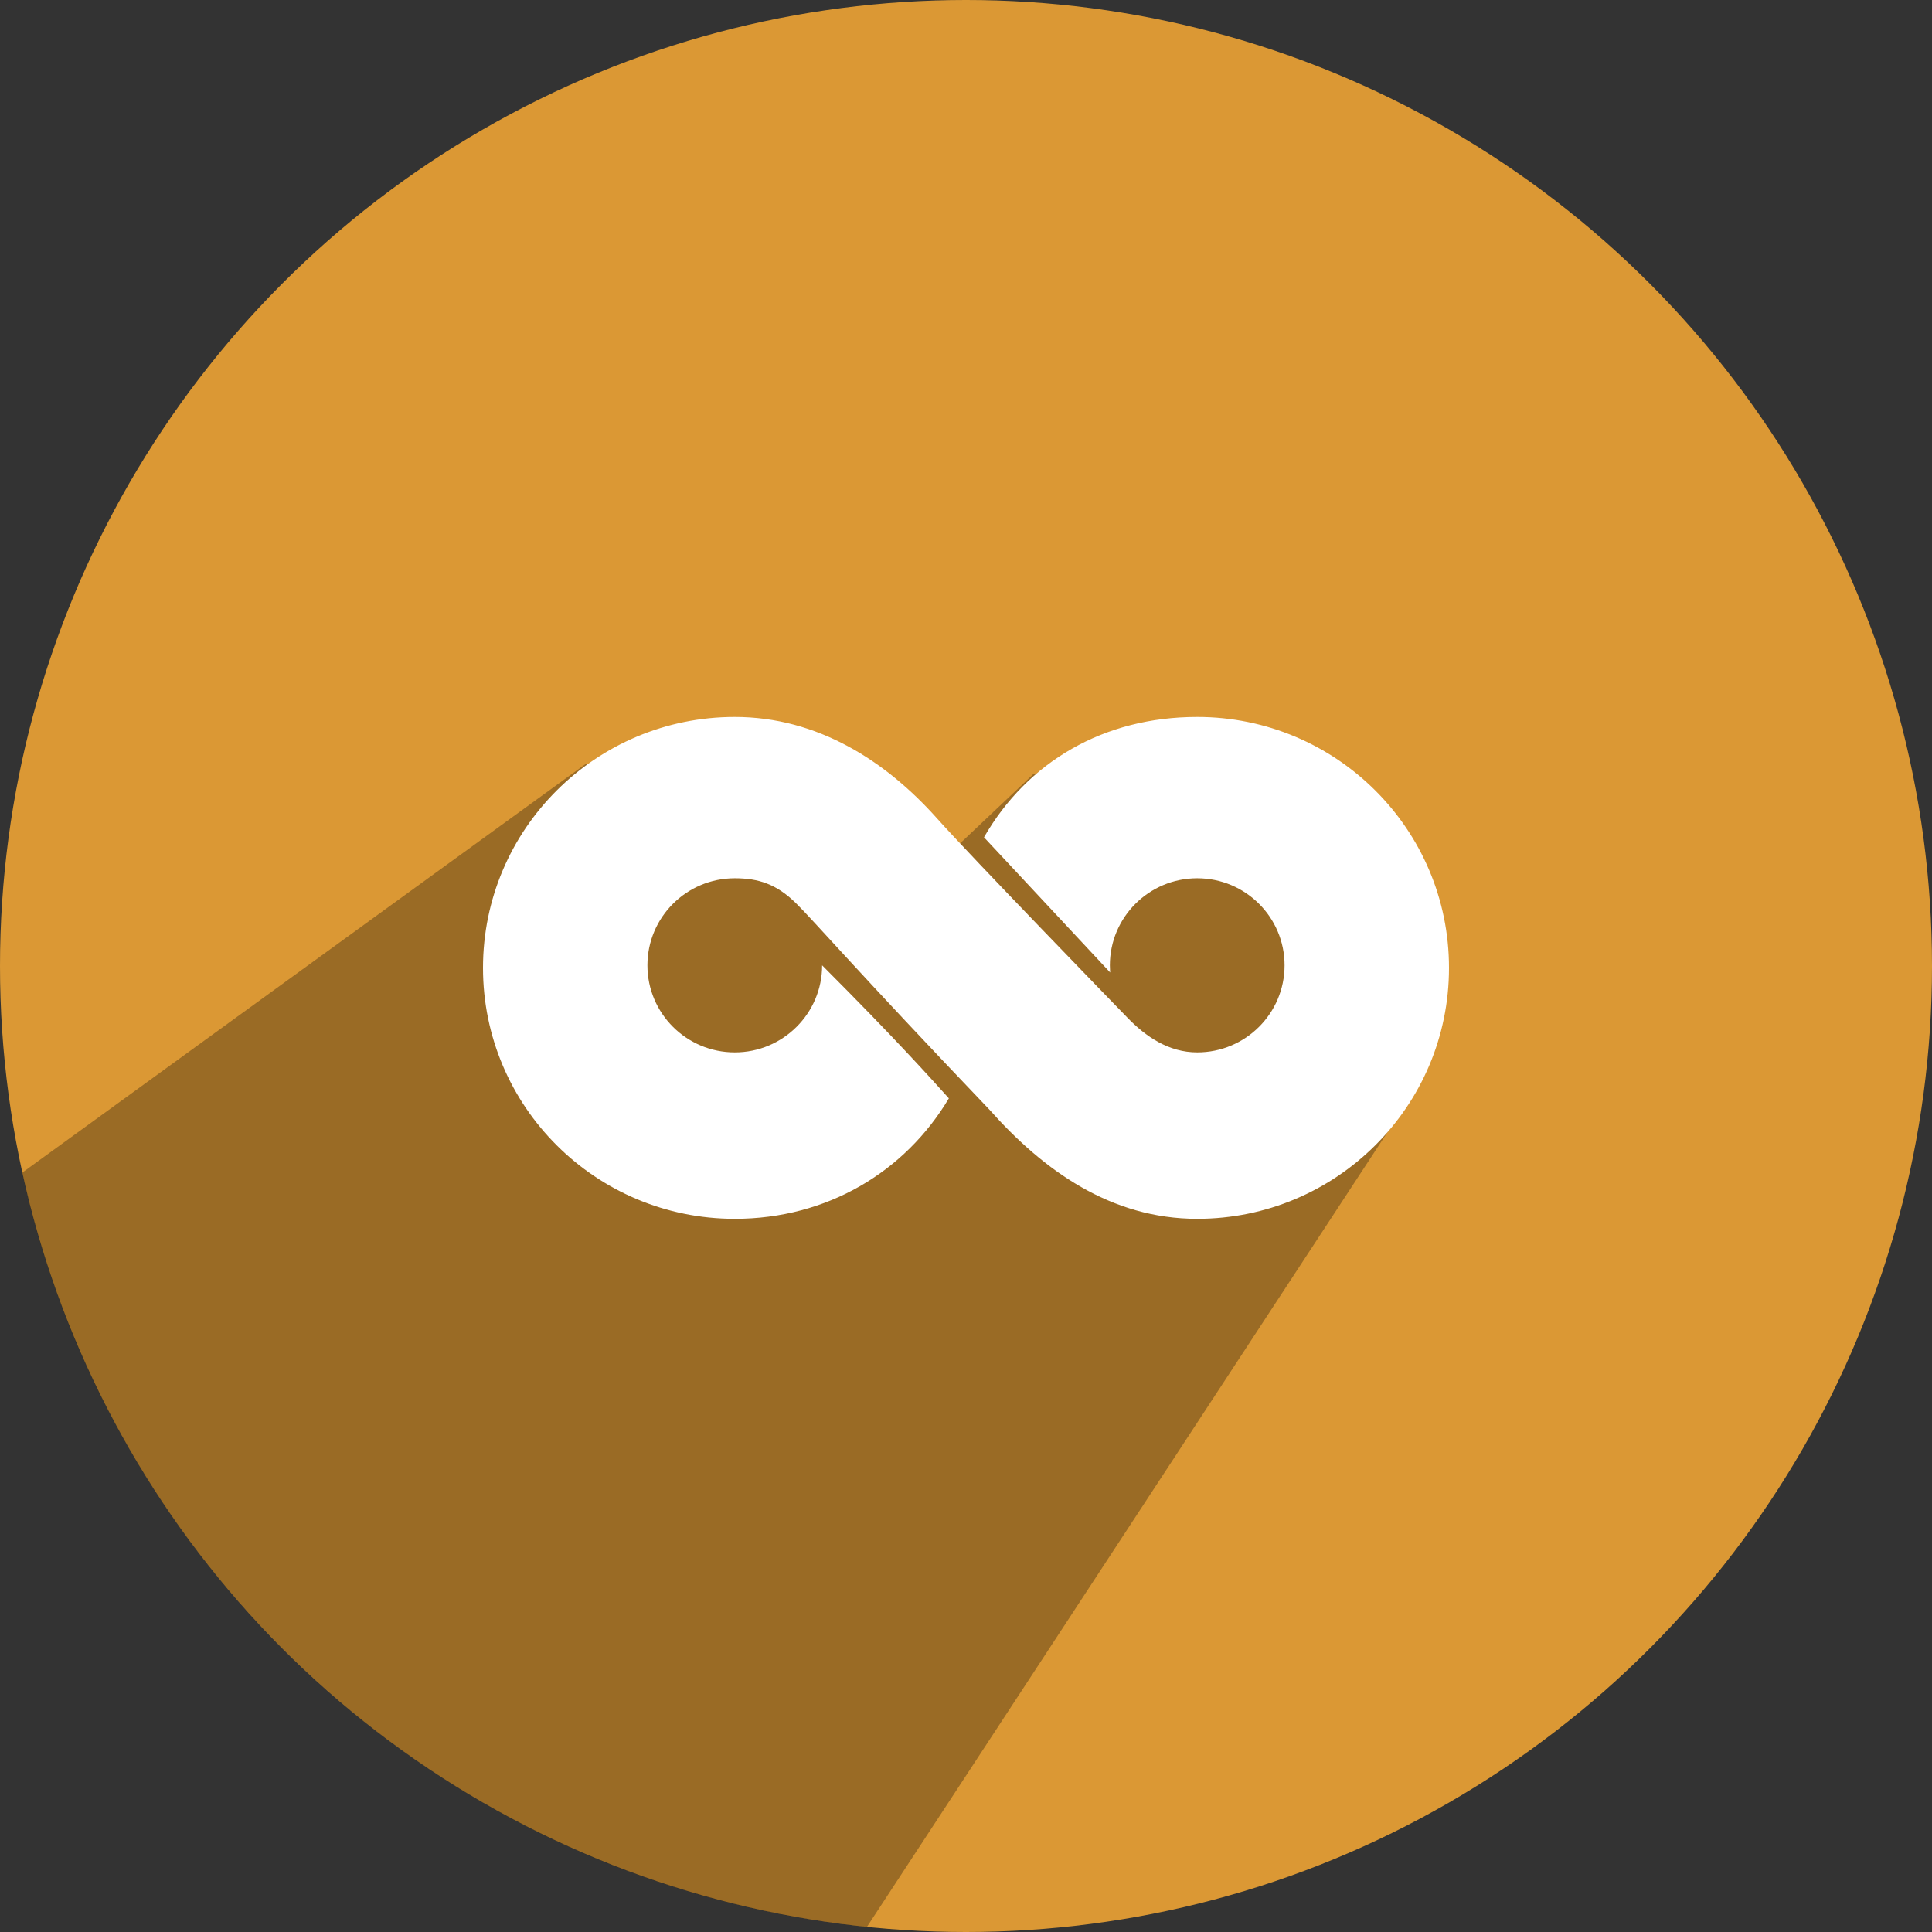
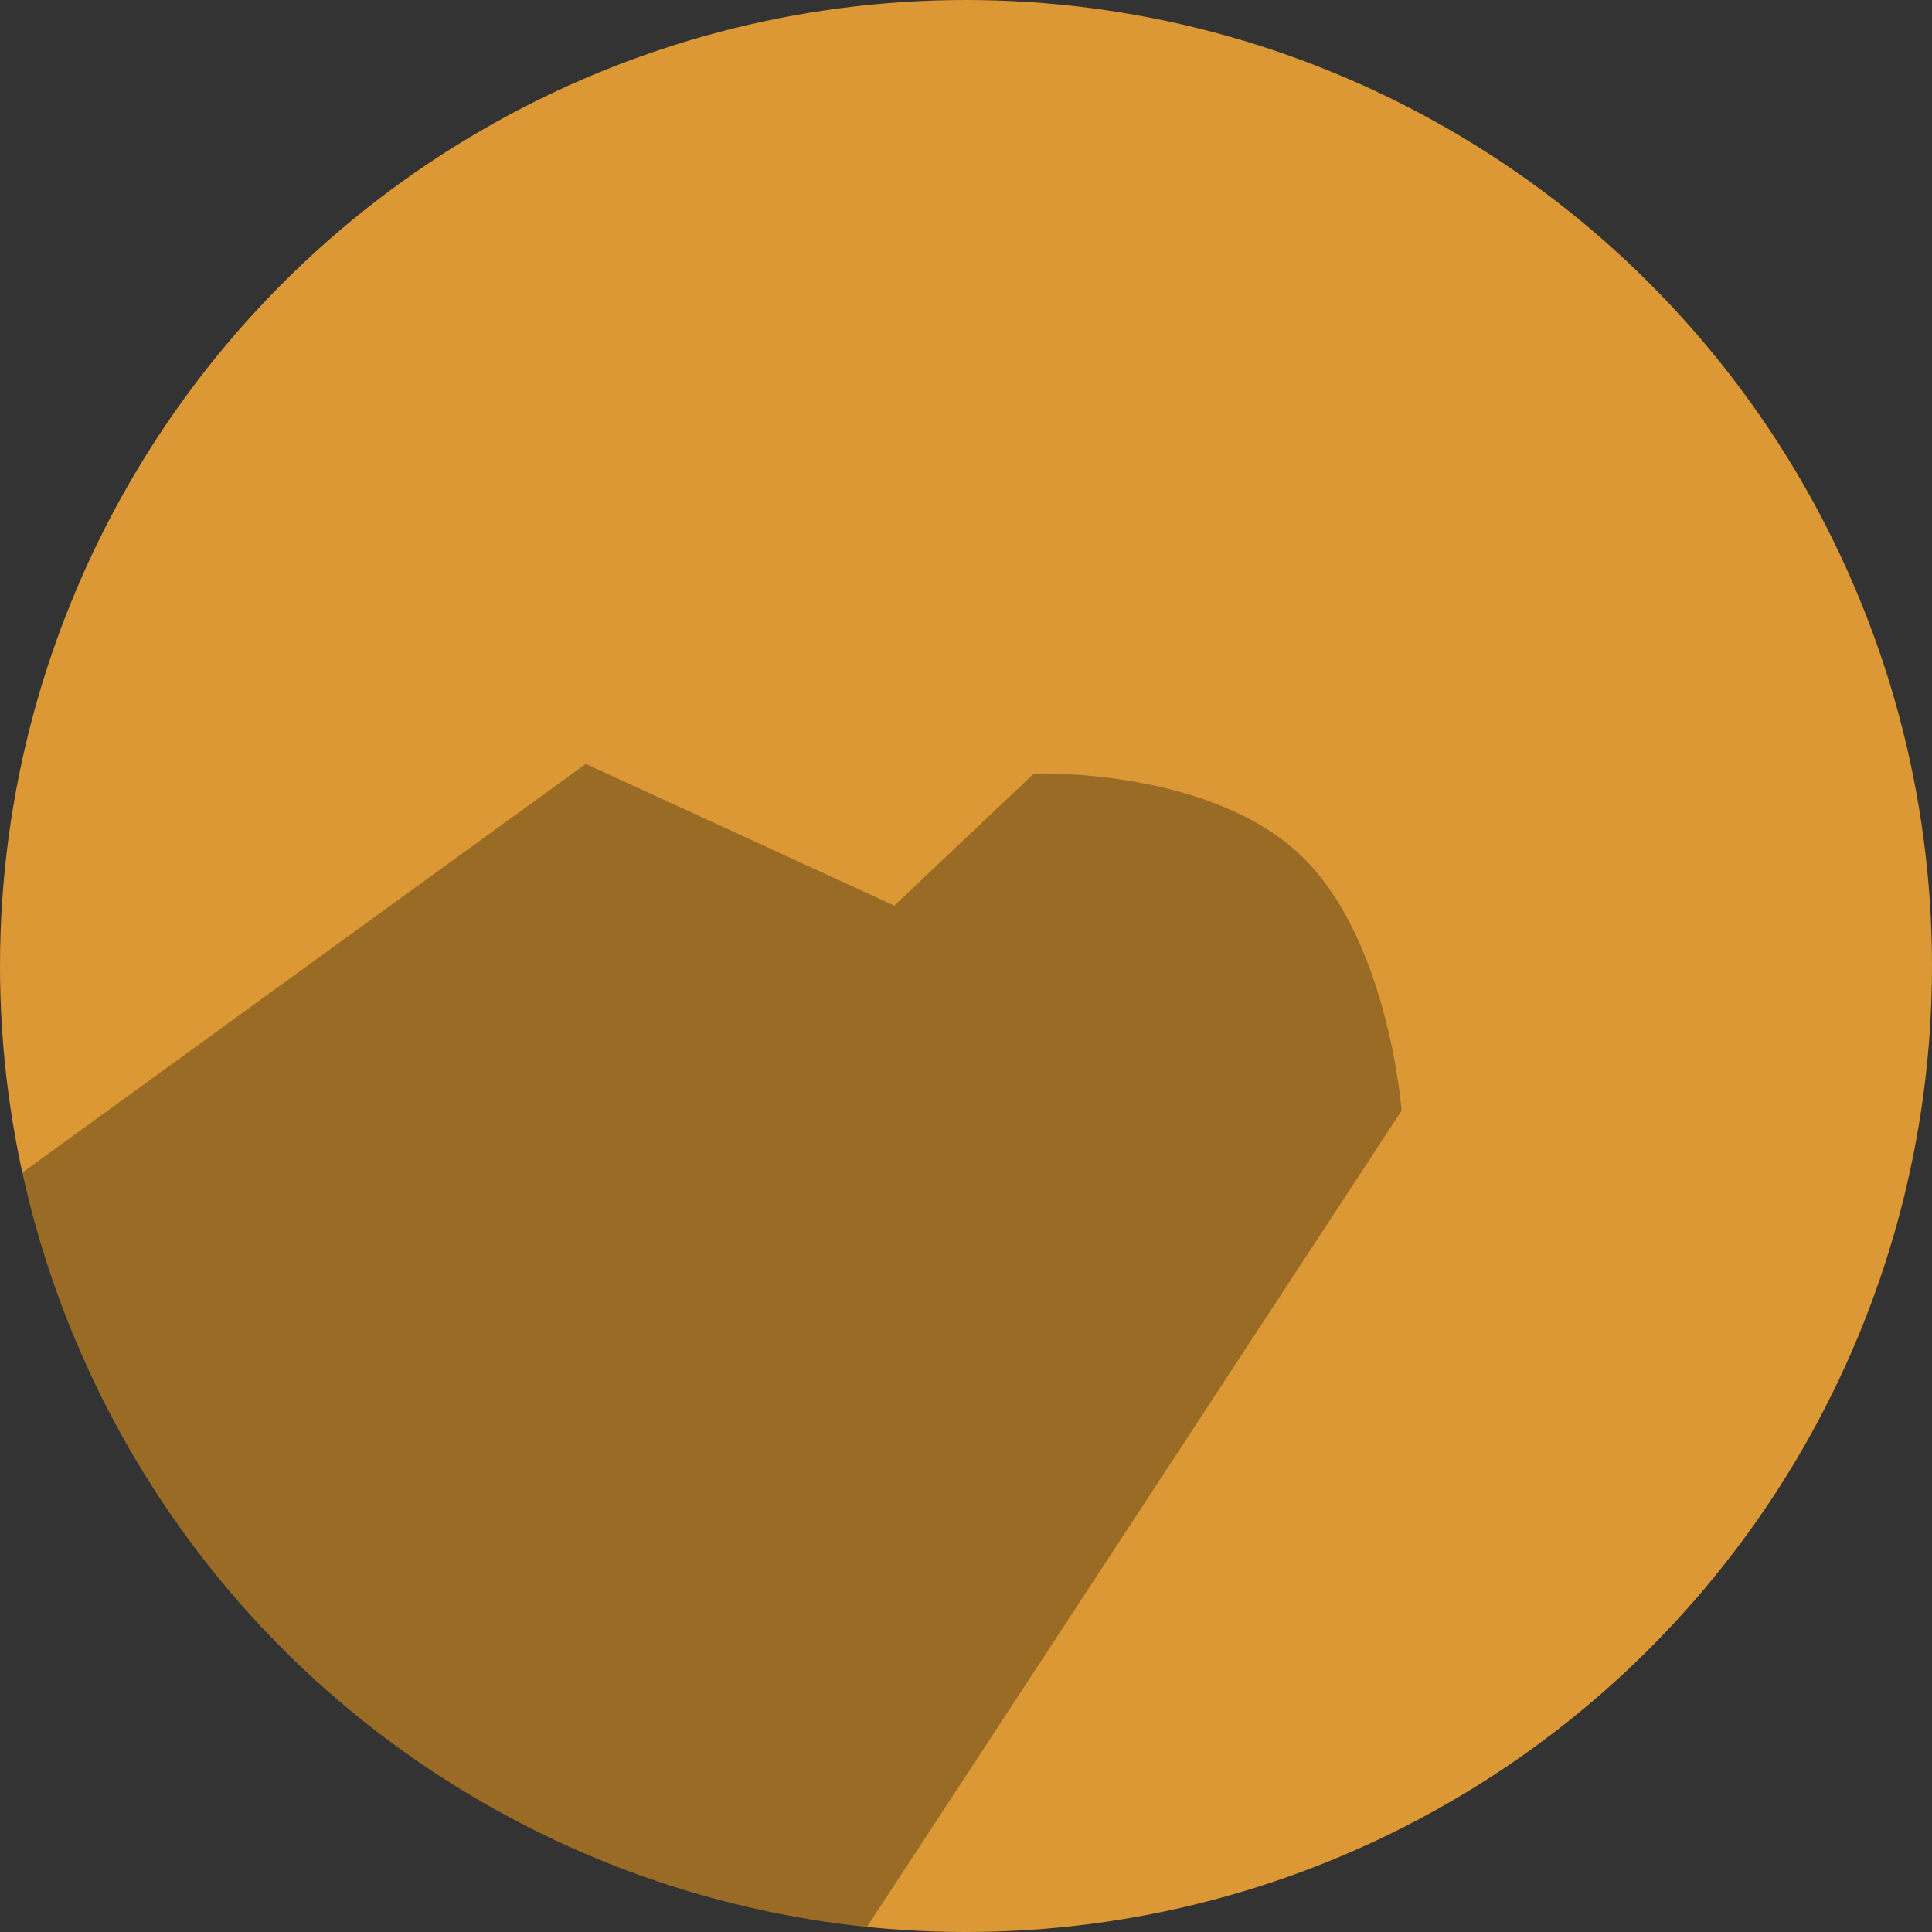
<svg xmlns="http://www.w3.org/2000/svg" height="512" preserveAspectRatio="xMidYMid" viewBox="0 0 512 512" width="512">
  <rect x="0" y="0" width="512" height="512" fill="#333333" stroke="none" />
  <defs>
    <style>
      .cls-1 {
        fill: #db9834;
      }

      .cls-2 {
        fill: #000;
        opacity: 0.3;
      }

      .cls-2, .cls-3 {
        fill-rule: evenodd;
      }

      .cls-3 {
        fill: #fff;
      }
    </style>
  </defs>
  <g>
    <circle class="cls-1" cx="256" cy="256" r="256" />
    <path class="cls-2" d="M155.228,202.448 L5.874,310.776 C29.142,417.518 118.999,499.385 229.738,510.669 L371.430,294.336 C371.430,294.336 368.006,248.011 344.000,226.000 C319.300,203.352 274.000,205.000 274.000,205.000 L237.000,240.000 L155.228,202.448 Z" />
-     <path class="cls-3" d="M217.872,255.821 C217.872,268.563 207.508,278.893 194.723,278.893 C181.939,278.893 171.574,268.563 171.574,255.821 C171.574,243.079 181.939,232.750 194.723,232.750 C201.008,232.750 205.764,234.305 210.879,239.297 C215.449,243.759 227.078,257.290 262.212,294.067 C276.527,310.195 294.413,323.000 317.277,323.000 C354.127,323.000 384.000,293.227 384.000,256.500 C384.000,219.773 354.127,190.000 317.277,190.000 C292.485,190.000 272.270,201.889 260.766,221.893 L294.205,257.719 C294.205,257.719 294.128,256.460 294.128,255.821 C294.128,243.079 304.492,232.750 317.277,232.750 C330.061,232.750 340.425,243.079 340.425,255.821 C340.425,268.563 330.061,278.893 317.277,278.893 C309.710,278.893 303.644,274.721 298.768,269.681 C295.087,265.875 257.690,227.382 248.314,216.876 C234.764,201.694 216.677,190.000 194.723,190.000 C157.873,190.000 128.000,219.773 128.000,256.500 C128.000,293.227 157.873,323.000 194.723,323.000 C219.152,323.000 239.834,310.594 251.460,291.073 C246.697,285.789 237.301,275.264 217.872,255.821 Z" />
  </g>
</svg>